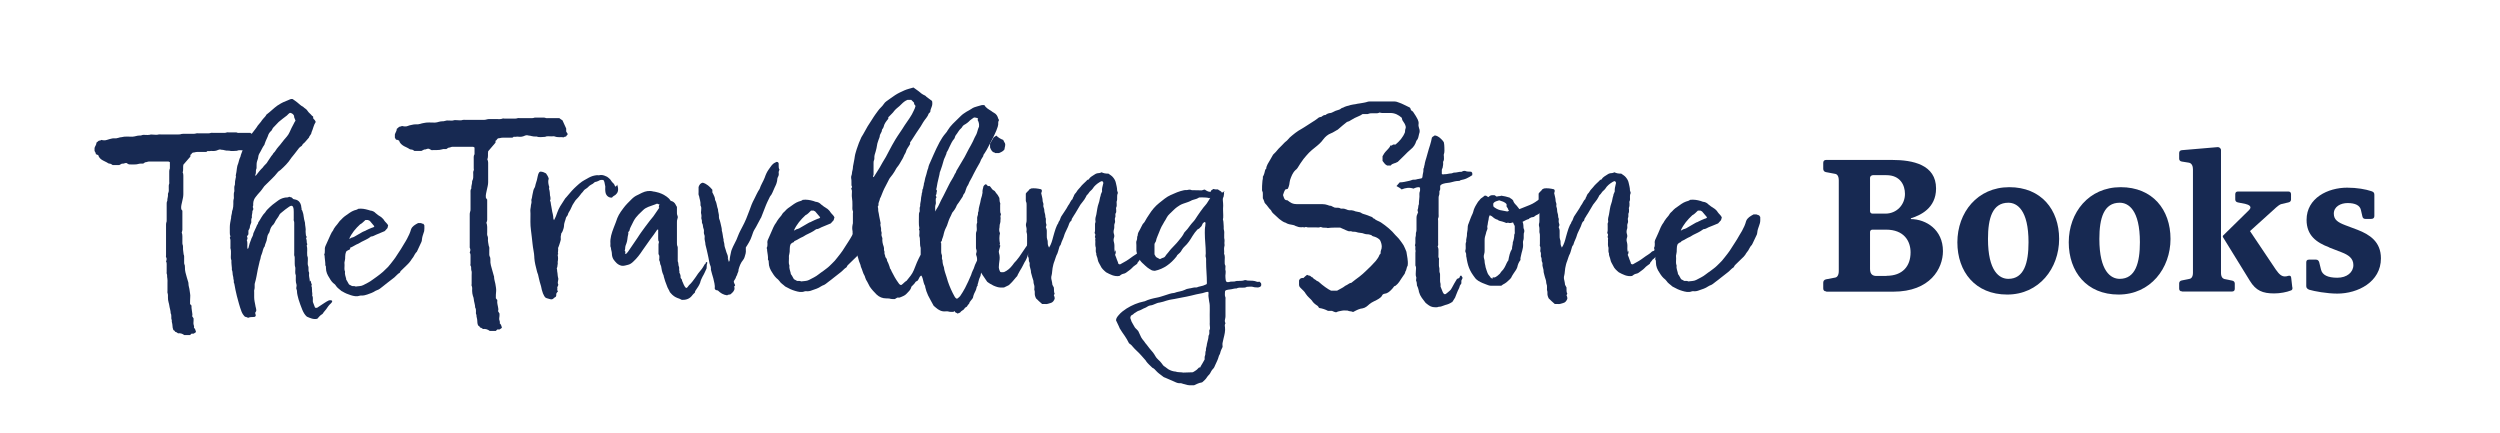
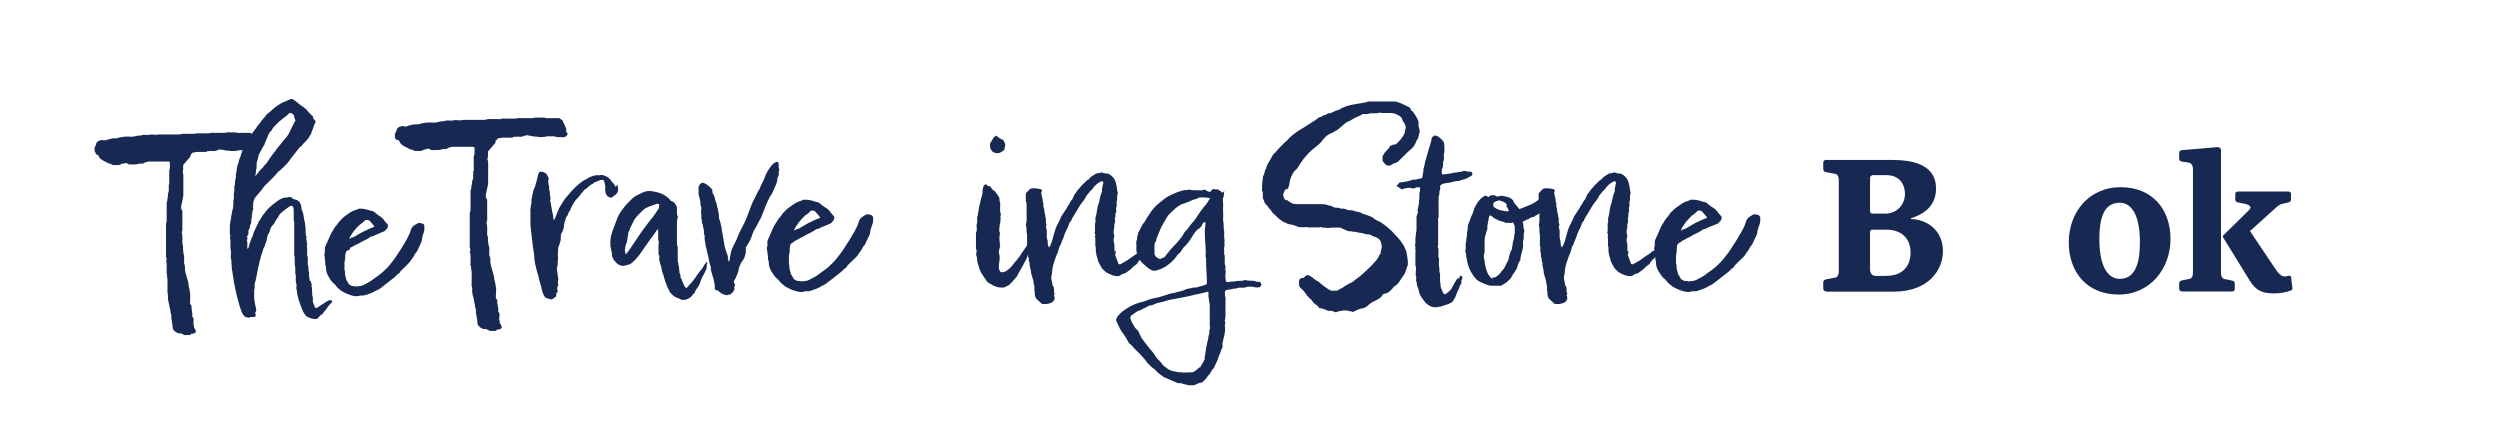
<svg xmlns="http://www.w3.org/2000/svg" id="uuid-3601ff26-4c75-4fb7-bba0-fe253130277e" viewBox="0 0 156 27">
  <path d="m5.97,9.55s-.04-.09-.07-.13v-.19c.03-.11.12-.2.12-.33.04-.03.09-.07.13-.11.06-.03.13-.01.17-.06.12.03.23.04.35,0,.1-.04.22-.06.33-.09.04-.01.09-.01.13-.01.09.01.17,0,.26-.03.06-.03.13-.03.19-.04.22-.06.45-.03.68-.03.09,0,.16-.03.23-.04.06-.01.1-.03.16-.03.07,0,.15,0,.22-.03.07-.03.15-.01.22-.01.09,0,.17.01.26-.01.06-.03.13-.01.2-.01.12,0,.23.03.35-.01.04-.01.1,0,.15,0h1.05c.07,0,.15,0,.22-.03.04-.01.1-.01.15-.01h.44c.12,0,.23.01.35-.03.03-.01.07,0,.12,0h.48c.1,0,.2.01.31-.03.03-.01.07,0,.12,0h.61c.09,0,.17.01.26-.03.03-.01.07,0,.1,0h.35c.07,0,.15-.01.22.03.04.01.1,0,.15,0h.64c.06.04.12.09.19.13.07.16.15.31.22.49v.17c.01.07.09.1.09.16,0,.07-.07.07-.09.13-.04.03-.1.01-.15.06-.17-.03-.35.01-.52-.04-.06-.03-.13-.01-.2-.01-.13,0-.26-.03-.38.03-.16,0-.33.04-.49-.01h-.04c-.09,0-.17,0-.26-.03-.07-.03-.16-.01-.23-.04-.04-.01-.1,0-.16.03-.12.06-.25.07-.38.06-.09-.01-.17.03-.26,0-.03.03-.06.04-.09.06h-.35c-.13,0-.26-.01-.39.03-.03.01-.07.01-.09.01-.09.03-.09.13-.16.14v.11l-.44.51c-.03.16.01.31-.04.49.03.04.04.11.04.19v1.16c0,.16-.04.3-.07.44-.03.16-.09.31-.06.49.01.03.04.06.07.1v1.2c0,.06-.03.1-.04.16.03.07.04.16.04.24v.3c0,.09-.01.17.03.26.01.04.01.1.01.14-.01.14.03.29.04.43.04.07.03.16.03.24v.26s0,.07.01.1c.04.07.04.14.04.21-.01.21.06.41.12.63.03.1.06.2.09.3.01.03.01.06.01.09,0,.14.06.27.07.4.01.14.06.29.04.43-.01.14-.01.29-.01.43.03.04.06.07.09.1v.04c-.01.13.03.26.04.39.01.11.03.11,0,.23.03.04.06.09.09.14,0,.09,0,.19-.01.29-.01.1.07.19.03.29.09.07.1.17.13.26-.03.06-.1.07-.15.11h-.13s-.06.06-.09.09h-.36c-.12-.09-.25-.13-.39-.11-.06-.03-.1-.09-.17-.09-.03-.04-.06-.1-.12-.11-.04-.1-.06-.2-.06-.3,0-.11-.06-.21-.04-.33-.04-.07-.03-.14-.03-.21s0-.14-.04-.21c0-.17-.07-.34-.09-.51,0-.06-.03-.11-.04-.17-.03-.1-.04-.2-.04-.3s.01-.2-.03-.3c-.01-.03,0-.07,0-.11v-.51c0-.1.01-.2-.01-.29-.03-.1.01-.2-.04-.29-.01-.03,0-.07,0-.11v-.47c0-.06,0-.11-.04-.17.03-.09.06-.17.01-.26-.03-.04-.01-.09-.01-.13v-1.89s0-.09.01-.13c.03-.06.03-.11.03-.17v-.94c0-.09-.01-.19.04-.27-.01-.14.06-.27.04-.41,0-.01,0-.04.01-.06.06-.11.04-.23.04-.34,0-.09-.01-.17.03-.26.01-.03,0-.07,0-.11v-.51c0-.11-.01-.23.04-.33v-.39s-.06-.04-.09-.04h-1.22c-.07,0-.13.04-.19.04-.07,0-.1.06-.17.09h-.16s-.06,0-.09.01c-.2.07-.42.03-.63.04-.06-.03-.12-.06-.16-.09-.1-.01-.19.07-.28.04-.06.03-.12.06-.17.09h-.41c-.06-.04-.12-.09-.2-.09-.03,0-.06-.01-.09-.03-.1-.07-.22-.11-.32-.17-.13-.07-.25-.17-.29-.33l-.15-.06Z" style="fill:#172952;" />
  <path d="m19.39,17.51c0,.09.04.17.07.27,0,.01-.01.03-.03.04-.01.04.03.07.03.11,0,.06.01.11.01.17-.01.11.04.23.01.34.06.1.04.21.04.33,0,.03,0,.06.01.09l.13.34s.07.01.12.01c.15-.11.32-.2.47-.31.09-.07.19-.11.28-.16.07,0,.15-.03.2.04,0,.07-.04.11-.09.16-.12.1-.2.23-.29.36-.06.09-.15.16-.2.26-.01.01-.03.03-.04.04-.13.07-.22.19-.31.29-.23.06-.44-.04-.65-.13-.13-.11-.22-.27-.29-.44-.09-.21-.16-.43-.23-.64-.04-.17-.1-.34-.1-.53,0-.07-.06-.13-.04-.2.01-.07.03-.14.01-.2-.06-.17-.04-.34-.04-.51v-.06c-.06-.13-.03-.27-.03-.41v-.06c-.06-.17-.03-.34-.04-.51,0-.09.01-.17-.03-.26-.01-.04,0-.1,0-.16v-1.76c0-.09.01-.17-.03-.26-.01-.03,0-.07,0-.11v-.43c0-.11,0-.23-.06-.34-.01-.01-.04-.03-.06-.04-.07,0-.13.03-.17.06-.16.11-.32.23-.47.36-.06.04-.12.1-.15.17-.06.13-.16.23-.23.36-.03.07-.07.14-.12.21-.12.1-.19.23-.23.39-.01.07-.04.14-.09.2-.06.09-.07.19-.09.29-.01.09-.03.17-.07.26-.03.06-.04.11-.06.17,0,.01,0,.04-.01.06-.12.14-.12.33-.19.49-.04.07-.06.16-.07.24-.01.09-.06.17-.07.26-.03.14-.07.29-.1.43-.06.3-.1.6-.19.89-.01.03-.01.06-.01.09,0,.11.01.23-.03.34-.01.03,0,.07,0,.1v.34c0,.17.04.33.07.49.01.11.07.23.06.36-.01.03-.04.07-.06.1-.01.04,0,.07.01.1.03.07.03.13-.04.17-.13.03-.28-.01-.41.06-.07-.01-.13-.07-.2-.06-.1-.1-.17-.2-.22-.33-.12-.31-.2-.64-.29-.97-.06-.26-.12-.51-.16-.77-.06-.07-.01-.17-.04-.24s-.01-.16-.04-.23c-.04-.13-.01-.26-.07-.39-.01-.03,0-.07,0-.1-.01-.16-.04-.31-.03-.49-.06-.13-.03-.27-.03-.41,0-.11.01-.23-.03-.34-.01-.03,0-.07,0-.1v-.39c0-.06-.01-.11-.04-.17.01-.03.03-.06.04-.1-.04-.07-.04-.16-.04-.24v-.34c0-.17.04-.34.07-.51,0-.01.01-.03.01-.04-.01-.14.06-.27.06-.41,0-.04.03-.09.04-.13.03-.11.04-.23.04-.34s-.01-.23.03-.34c.01-.04,0-.1,0-.14,0-.1-.01-.2.03-.3.01-.04,0-.1,0-.14,0-.09-.01-.17.03-.26.01-.01.01-.04.01-.07,0-.11.01-.23.04-.34.01-.06.04-.11.01-.19.03-.14.06-.29.07-.43.01-.11.04-.23.09-.34.04-.13.06-.27.13-.39.03-.17.12-.33.17-.5.01-.06.03-.11.07-.16.01-.01.03-.03.03-.04.03-.16.13-.27.2-.4.07-.13.16-.24.25-.36.12-.17.26-.31.36-.49.06-.09.15-.16.2-.24.04-.07.1-.14.16-.21.06-.07.13-.13.17-.21,0-.01.01-.03.03-.04.23-.17.44-.39.68-.56.01-.01.04-.03.07-.04.09-.06.17-.11.28-.16s.2-.09.31-.13c.09-.04.17-.09.28-.07.1.06.19.14.29.21.12.09.22.21.36.27.09.1.22.14.29.27.06.1.17.17.25.27.01.03.06.04.09.07,0,.04,0,.09.01.13.06.06.12.11.15.21-.13.19-.16.43-.26.64,0,.11-.1.19-.15.29,0,.01,0,.03-.01.04-.09.1-.17.2-.26.3-.06.06-.13.1-.16.17-.01.03-.03.06-.06.07-.13.07-.2.2-.29.31-.09.11-.17.23-.26.33-.04.04-.07.09-.1.13-.17.27-.41.5-.64.71-.06.06-.15.09-.19.16-.22.29-.49.51-.74.77-.03.03-.06.06-.09.09-.1.14-.2.29-.32.41-.07.09-.15.16-.2.24-.1.11-.16.26-.17.41,0,.07.01.16-.03.23.03.07.06.14.01.21-.01.01-.03.04-.03.06.01.13-.06.26-.03.39-.06.1-.04.21-.04.31-.03.1-.09.19-.09.3,0,.07-.06.13-.09.21v.23s-.06.09-.09.13c.03.07.06.16-.01.23.07.19.01.37.04.54.04.01.04-.03.06-.04.01-.01.01-.03.01-.04.04-.17.09-.34.16-.5.01-.04.03-.1.06-.14.03-.07.07-.13.07-.2,0-.04.03-.09.04-.11.03-.07.06-.13.09-.2.03-.07.07-.13.09-.2.01-.07.1-.11.09-.2.15-.21.25-.46.44-.64.07-.13.19-.23.29-.33.1-.1.22-.19.33-.27.04-.03.09-.06.12-.09.16-.13.32-.2.49-.23.04-.01.09-.01.13-.01s.09-.01.13-.04c.06,0,.1.04.16.04.04.04.07.07.1.1.06.01.12.03.17.04.19.06.28.2.32.37.01.06.01.13.03.19,0,.01-.01.03-.01.04.03.04.06.09.07.14.04.1.06.21.07.31.01.11.04.23.07.34,0,.01.01.03.01.04,0,.19.07.37.04.56,0,.04.01.09.01.13,0,.07.01.14.06.2-.01.03-.03.06-.04.1.03.06.04.11.04.19,0,.06,0,.11.04.16-.01.03-.03.06-.04.09.06.2.01.4.03.6,0,.01,0,.04.01.06.04.09.03.17.03.26,0,.13-.03.26.03.39.01.03.01.06.01.09,0,.1-.01.2.04.3v.04c-.03.16.03.3.04.44v.06Zm-1.03-10.26c-.04-.11-.13-.19-.26-.21-.09.04-.13.11-.2.17-.17.13-.35.26-.51.4-.07.07-.15.16-.22.23s-.15.14-.19.24c-.01.03-.03.06-.04.07-.12.1-.19.21-.23.36-.01.03-.03.06-.04.09-.06.13-.12.26-.16.39,0,.01,0,.03-.01.04-.13.17-.2.37-.31.54-.03.04-.04.09-.06.14-.01.11-.04.24-.09.36-.03.1-.03.2-.03.3,0,.07.01.14-.03.21-.01.03-.01.06-.01.09,0,.09,0,.17-.04.24,0,.01.01.04.01.07.01-.01.03-.03.04-.04.13-.17.26-.34.42-.49.06-.1.15-.17.23-.26.03-.03.04-.06.06-.09.12-.16.2-.33.33-.47.03-.09.12-.13.16-.21.06-.1.13-.19.2-.27.06-.07.13-.14.19-.23.1-.14.22-.27.33-.4.07-.09.13-.17.17-.27.07-.17.16-.34.25-.51.03-.07.07-.14.12-.21-.03-.07-.06-.14-.09-.23v-.04Z" style="fill:#172952;" />
  <path d="m21.82,15.57c-.07.03-.15.06-.22.13-.04.1-.06.2-.06.3s0,.2-.03.3c-.03.07-.01.16-.01.24,0,.14-.03.29.03.41-.03.16.04.3.07.44,0,.03,0,.06.01.07.07.09.1.19.17.29.06.03.13.07.19.1.09.01.16-.01.23.03.16-.03.32-.01.47-.09.19-.1.39-.19.57-.33.09-.07.19-.13.28-.2.13-.1.26-.19.38-.3.1-.1.2-.2.31-.3.12-.13.22-.27.33-.41.09-.11.17-.23.25-.36.15-.23.31-.46.44-.7.06-.1.12-.19.17-.29.1-.19.19-.37.25-.59.07-.19.25-.29.44-.39h.16c.06,0,.1.06.16.04.03.04.06.07.07.1h0c0,.13.01.24-.01.36-.03.11-.07.21-.1.31-.01.07-.04.13-.04.2,0,.06-.01.11-.03.16-.09.19-.17.37-.26.56-.01.01-.01.04-.03.06-.1.09-.15.21-.22.33-.06.09-.13.16-.17.24-.06.09-.13.16-.2.23-.12.11-.23.23-.35.34-.04.04-.09.07-.1.13,0,.01-.01.03-.03.04-.13.07-.22.2-.33.29-.15.11-.29.23-.44.34-.1.07-.19.16-.29.23-.12.09-.22.19-.36.23-.03.01-.06.03-.09.04-.16.11-.35.17-.52.23-.12.04-.23.07-.36.06-.03,0-.06,0-.09.01-.19.07-.38.03-.57-.03-.19-.06-.36-.13-.52-.23-.01-.01-.04-.01-.06-.03-.12-.11-.26-.19-.35-.33-.01-.03-.04-.06-.07-.09-.15-.1-.25-.24-.33-.39-.13-.19-.22-.39-.22-.62,0-.04,0-.09-.01-.13-.01-.01-.03-.03-.03-.04.01-.17-.03-.34-.04-.51,0-.06,0-.11-.03-.17.04-.07.04-.16.04-.24-.01-.1,0-.2.04-.29l.31-.69c.04-.1.1-.2.17-.29.01-.03.03-.06.04-.09.07-.1.13-.2.22-.29.06-.06.09-.14.15-.2.07-.06.13-.13.19-.19s.13-.11.2-.16c.16-.11.32-.24.51-.31.09-.03.19-.04.25-.1.22-.03.42.01.63.07.04.01.09.03.13.04.13.01.25.07.33.16.1.09.2.16.32.23.01.01.03.01.04.03.06.06.13.11.17.19.07.11.19.19.25.31-.01.06-.03.11-.04.17-.07.07-.13.14-.17.19-.2.09-.38.16-.55.23-.1.04-.19.11-.31.11-.01,0-.03.01-.04.03-.17.13-.38.21-.57.31-.06.03-.12.07-.17.1-.19.07-.35.2-.54.27l.03.04Zm1.15-1.84h-.17c-.12.1-.2.21-.33.27-.28.26-.52.54-.68.9.07,0,.1-.06.15-.07.06-.01.12-.03.17-.06.17-.1.35-.2.52-.3.03-.01.06-.03.09-.04.04-.01.09-.03.13-.06.12-.06.23-.11.36-.16.06-.01.12-.03.15-.09-.09-.1-.17-.2-.26-.31-.03-.04-.07-.06-.12-.07h0Z" style="fill:#172952;" />
  <path d="m24.72,8.73s-.05-.09-.08-.14v-.2c.03-.12.12-.21.12-.35.05-.03.09-.08.14-.12.06-.03.14-.02.18-.06.12.03.25.05.37,0,.11-.05.23-.06.35-.09.05-.01.09-.01.14-.01.09.01.18,0,.28-.03.06-.03.14-.03.2-.05.23-.06.48-.03.72-.03.09,0,.17-.03.25-.05.06-.01.11-.03.17-.03.08,0,.15,0,.23-.03.08-.03.15-.02.23-.02.09,0,.18.02.28-.01.06-.03.14-.01.22-.01.12,0,.25.03.37-.02.05-.01.11,0,.15,0h1.11c.08,0,.15,0,.23-.03.05-.02.11-.02.15-.02h.46c.12,0,.25.02.37-.03.03-.02.08,0,.12,0h.51c.11,0,.22.01.32-.03.03-.01.08,0,.12,0h.65c.09,0,.18.01.28-.03.03-.01.08,0,.11,0h.37c.08,0,.15-.01.23.03.05.01.11,0,.15,0h.68c.06.05.12.09.2.14.08.17.15.33.23.51v.18c.02.07.09.11.09.17,0,.07-.08.07-.09.14-.05.03-.11.01-.15.06-.18-.03-.37.02-.55-.05-.06-.03-.14-.01-.22-.01-.14,0-.28-.03-.4.03-.17,0-.35.05-.52-.02h-.05c-.09,0-.18,0-.28-.03-.08-.03-.17-.02-.25-.05-.05-.01-.11,0-.17.03-.12.06-.26.08-.4.06-.09-.02-.18.03-.28,0-.03.03-.06.05-.09.06h-.37c-.14,0-.28-.01-.42.03-.03.01-.08.01-.09.01-.09.03-.09.14-.17.15v.12l-.46.54c-.03.17.02.33-.05.51.03.05.05.12.05.2v1.22c0,.17-.05.32-.08.47-.03.17-.09.33-.06.51.02.03.05.06.08.11v1.27c0,.06-.03.11-.05.17.03.07.05.17.05.26v.32c0,.09-.02.18.03.27.02.05.02.11.02.15-.02.15.03.3.05.45.05.08.03.17.03.26v.27s0,.07.02.11c.05.08.05.15.05.23-.02.23.06.44.12.66.03.11.06.21.09.32.02.03.02.06.02.09,0,.15.06.29.08.42.02.15.06.3.05.45-.02.15-.02.3-.02.45.03.05.06.07.09.11v.05c-.02.14.03.27.05.41.02.12.03.12,0,.24.03.05.06.09.09.15,0,.09,0,.2-.02.3-.02.11.08.2.03.3.09.07.11.18.14.27-.03.06-.11.08-.15.12h-.14s-.06.06-.09.09h-.38c-.12-.09-.26-.14-.42-.12-.06-.03-.11-.09-.18-.09-.03-.05-.06-.11-.12-.12-.05-.11-.06-.21-.06-.32,0-.12-.06-.23-.05-.35-.05-.07-.03-.15-.03-.23s0-.15-.05-.23c0-.18-.08-.36-.09-.54,0-.06-.03-.12-.05-.18-.03-.11-.05-.21-.05-.32s.02-.21-.03-.32c-.02-.03,0-.07,0-.12v-.54c0-.11.02-.21-.02-.3-.03-.11.02-.21-.05-.3-.02-.03,0-.08,0-.12v-.5c0-.06,0-.12-.05-.18.03-.09.06-.18.02-.27-.03-.05-.02-.09-.02-.14v-1.99s0-.09.02-.14c.03-.06.03-.12.03-.18v-1c0-.09-.02-.2.05-.29-.02-.15.06-.29.05-.44,0-.01,0-.05.02-.06.06-.12.05-.24.05-.36,0-.09-.02-.18.03-.27.02-.03,0-.08,0-.12v-.54c0-.12-.02-.24.05-.35v-.41s-.06-.05-.09-.05h-1.29c-.08,0-.14.05-.2.05-.08,0-.11.06-.18.09h-.17s-.06,0-.09.02c-.22.07-.45.03-.66.05-.06-.03-.12-.06-.17-.09-.11-.02-.2.07-.29.05-.06.03-.12.06-.18.09h-.43c-.06-.05-.12-.09-.22-.09-.03,0-.06-.02-.09-.03-.11-.08-.23-.12-.34-.18-.14-.08-.26-.18-.31-.35l-.15-.06Z" style="fill:#172952;" />
  <path d="m38.51,11.52c.03.09.06.18.06.29s-.03.2-.09.27c-.05.07-.11.11-.17.14-.05.03-.09.06-.12.11-.2.02-.35-.11-.4-.29-.03-.14-.03-.27-.02-.41,0-.03-.02-.06-.02-.09-.02-.11-.03-.21-.09-.3-.11-.03-.22-.02-.32.05-.06.03-.14.06-.22.07-.08.08-.17.14-.26.18-.06.03-.11.08-.15.12s-.09.09-.15.12c-.09.05-.15.12-.2.2-.03.05-.09.08-.12.14-.03.05-.08.09-.11.14-.09.12-.22.21-.29.35-.05.09-.12.17-.15.26-.06.15-.14.29-.22.42-.02.03-.02.06-.03.09s-.03.08-.06.11c-.06.06-.08.14-.09.2-.02.05-.03.11-.05.15-.03.09-.05.18-.05.29,0,.05-.02.09-.03.14-.03.09-.06.2-.12.27-.03.03-.02.07-.03.11-.02.08-.03.15-.02.23.02.06-.02.14-.03.2-.03.12-.08.24-.12.36,0,.01-.02.01-.02.03.02.08,0,.17,0,.24,0,.03-.02.08,0,.11.02.01.02.03,0,.05-.02.01-.02.03-.02.05.03.14.03.27,0,.41v.05c.02.07-.02.15-.02.23,0,.03,0,.06-.02.09,0,.02-.02.03-.02.05.03.06.02.14.03.2.03.12.02.24.05.36.03.07.02.15,0,.23s-.02.15.02.23c-.02.09-.11.17-.05.26,0,.03-.03.05-.03.06.02.03.05.06.05.09s-.03.05-.05.06c-.03.05-.06.09-.05.15v.05s-.02.05-.03.08c-.05.03-.11.06-.15.11-.06.06-.15.06-.23.03-.08-.03-.15-.03-.25-.08-.08-.06-.12-.17-.17-.27-.06-.15-.09-.3-.12-.45-.02-.09-.06-.18-.08-.27-.03-.15-.08-.3-.11-.47-.02-.06-.05-.11-.06-.17-.03-.15-.08-.3-.11-.45-.03-.14-.05-.27-.06-.41v-.05c0-.14-.03-.27-.05-.41-.02-.14-.05-.27-.06-.41-.02-.15-.03-.3-.05-.45-.02-.14-.03-.27-.05-.41-.05-.35-.03-.69-.03-1.04,0-.09-.02-.2,0-.29.02-.08.02-.15.03-.23.02-.09.05-.18.03-.27-.02-.06.02-.12.03-.18.02-.11.03-.21.06-.32.02-.09.03-.18.08-.27.05-.07.08-.17.09-.26.02-.09.06-.17.08-.26.02-.08.03-.15.05-.23.02-.08.03-.15.08-.23.03-.05.06-.07.12-.07.11.01.22.05.32.11.06.09.14.2.17.33-.05.14-.03.27,0,.41.02.06.05.12.02.18v.05c.05.14.05.27.06.41.02.06.03.12.03.18,0,.05,0,.09-.03.14.03.05.05.11.05.17s.02.12.03.18c.03.11.03.23.06.35.02.09.05.18.06.29,0,.07,0,.15.05.23.08-.15.15-.3.2-.47.05-.14.11-.27.18-.39l.32-.5c.05-.06.11-.11.15-.17.17-.21.35-.41.55-.59.11-.11.23-.2.35-.29.09-.06.2-.12.31-.18.15-.09.31-.17.49-.2.08-.01.15-.03.23-.01.05,0,.11-.02.15-.02.14,0,.26.05.38.11.08.05.14.11.2.17.05.05.06.11.11.15.02.02.03.05.05.06.08.06.12.15.15.24l.08-.05Z" style="fill:#172952;" />
  <path d="m44.02,16.43s.03-.06.06-.08c.03,0,.05.02.06.05-.06.11-.03.23-.05.35-.08.17-.15.35-.25.51-.06.12-.12.24-.15.38-.03.09-.08.17-.12.24-.06.09-.12.18-.18.27-.02.03-.02.06-.03.11-.05.05-.11.09-.15.15-.14.2-.34.3-.58.3h-.09c-.09-.05-.18-.09-.28-.12-.15-.06-.28-.15-.38-.27-.03-.03-.06-.06-.08-.09-.05-.14-.14-.24-.18-.38-.08-.2-.15-.39-.2-.59,0-.03,0-.06-.02-.09-.09-.18-.12-.38-.15-.57-.02-.06-.06-.11-.06-.17s-.02-.12-.05-.18c-.02-.03,0-.08,0-.12,0-.08.02-.17-.03-.24-.02-.01-.02-.05-.02-.06v-.59s.02-.09.03-.15c-.05-.06-.05-.14-.05-.23v-.53s-.05-.01-.06,0c-.14.21-.28.41-.43.6-.17.23-.32.45-.48.68-.17.26-.35.5-.58.71-.09.09-.2.17-.32.2-.14.03-.28.09-.42.06-.25-.06-.38-.23-.51-.41-.06-.11-.09-.23-.09-.35s-.06-.24-.06-.36c-.05-.08-.03-.17-.03-.26-.03-.35.08-.66.2-.98.05-.12.09-.24.14-.36.12-.38.22-.54.46-.86.15-.21.34-.39.52-.57.11-.11.23-.2.37-.26.09-.05.18-.09.28-.14.23-.11.46-.15.71-.08.05.01.11.01.17.03.25.05.46.15.66.29.09.06.18.15.25.26.14.03.25.11.31.24.02.05.05.09.08.14v.36c0,.06,0,.12.03.18.03.06.03.14,0,.2-.03.08-.03.15-.03.23v1.27c0,.07,0,.15.03.21.02.03.02.07.02.12v.82c.06.11.02.24.08.36.03.07-.02.18.03.27-.03.05,0,.09.02.14.05.09.05.18.05.27.03.06.11.11.09.18.08.15.11.33.25.45.03,0,.06-.02.09-.05.03-.05.06-.09.09-.12.17-.15.29-.33.42-.51.09-.15.2-.29.31-.42.11-.12.18-.26.26-.39l.08-.05Zm-2.85-3.67c-.06.01-.11-.05-.18-.05-.17.08-.35.12-.54.2-.12.05-.23.11-.32.2-.09.09-.18.18-.28.27-.12.12-.23.26-.31.41-.03.06-.06.12-.09.18-.06.14-.15.26-.17.41,0,.03-.05.06-.08.11.03.09-.02.18-.03.27-.02.14-.03.29-.08.42-.05.11-.08.21-.08.33,0,.05-.02.09-.03.14.08.05.03.12.03.18.02.01.03.03.06.01.03-.03.08-.08.11-.12.2-.3.4-.59.6-.88.08-.11.14-.23.22-.33.18-.26.37-.5.55-.74.08-.09.15-.18.22-.27.12-.18.25-.36.37-.54-.08-.05.02-.11-.02-.18h.05Z" style="fill:#172952;" />
  <path d="m45.37,16.05c.05.09.09.18.11.29.02-.03.05-.06.05-.09,0-.18.06-.36.09-.54.02-.11.08-.21.12-.32.03-.06.06-.12.09-.18.09-.17.17-.33.23-.51.03-.09.08-.18.12-.27.05-.09.09-.18.14-.27.18-.33.32-.68.45-1.04.08-.24.17-.47.29-.69.11-.21.2-.44.34-.64.08-.26.23-.47.32-.71.06-.18.14-.36.25-.51.11-.15.2-.32.37-.41.05-.03.09-.05.12-.06.06,0,.09.02.11.05,0,.02.02.03.02.05v.14c0,.09,0,.17.05.24-.03.08-.06.14-.05.21.02.09,0,.18-.05.26-.05.09-.03.2-.06.29-.03.14-.09.26-.15.38-.09.18-.14.39-.28.54-.05.12-.12.23-.17.35-.05.12-.11.24-.15.36-.08.2-.15.39-.23.59,0,.02-.02.03-.03.05-.14.24-.25.5-.4.73-.03.05-.06.11-.08.17-.05.14-.09.27-.15.41-.06.14-.14.26-.21.38-.03.05-.06.09-.09.14v.14c.02.17-.03.32-.08.47-.02.06-.05.12-.09.17-.15.18-.23.39-.29.62.02.12-.08.21-.09.33-.06.06-.06.15-.11.23-.03.05-.06.09-.09.14,0,.05,0,.09.03.14.02.03.03.08.05.11,0,.05-.03.06-.06.09.06.15,0,.27-.11.38-.05.03-.08.08-.09.09-.09.06-.18.01-.23.08-.25-.03-.43-.15-.58-.3-.06-.03-.14,0-.18-.08,0,0-.02-.02-.02-.03.03-.23-.05-.44-.09-.65-.05-.18-.11-.36-.15-.54v-.09c0-.08-.02-.14-.05-.2-.03-.08-.05-.15-.06-.23-.02-.15-.06-.3-.09-.45-.05-.2-.08-.39-.14-.59,0-.17-.08-.32-.05-.48.02-.09-.05-.17-.05-.26s.02-.18-.02-.26c-.05-.11-.02-.23-.08-.33-.02-.01-.02-.05-.02-.08,0-.08,0-.14-.03-.2-.02-.05,0-.11,0-.15,0-.06,0-.12-.02-.18-.02-.06,0-.12,0-.18,0-.09.03-.2-.02-.29-.02-.02-.02-.05-.02-.06.02-.2-.06-.38-.09-.57-.05-.07-.03-.17-.03-.26v-.3c.05-.15.12-.24.26-.27.25.07.43.24.6.44v.17s.03.06.05.09c.06.12.12.24.12.38,0,.02.02.03.03.05.08.17.08.36.15.53,0,.17.08.32.06.48,0,.08.02.14.05.2.03.11.06.21.08.32.02.11.06.21.05.33.05.15.06.32.09.48,0,.01.02.03.02.05-.02.12.05.23.05.33,0,.12.05.23.08.33.03.11.06.21.11.32.02.05.03.09.03.14,0,.03,0,.06.02.09h-.05Z" style="fill:#172952;" />
  <path d="m49.57,15.09c-.08.03-.15.06-.23.14-.05.11-.06.21-.06.32s0,.21-.03.32c-.03.07-.02.17-.02.26,0,.15-.03.3.03.44-.03.17.05.32.08.47,0,.03,0,.06.02.08.08.09.11.2.18.3.06.03.14.08.2.11.09.01.17-.02.25.03.17-.03.34-.01.49-.09.2-.11.42-.2.6-.35.09-.08.2-.14.29-.21.14-.11.28-.2.4-.32.11-.11.22-.21.32-.32.12-.14.23-.29.35-.44.09-.12.18-.24.26-.38.15-.24.32-.48.46-.74.06-.11.12-.2.18-.3.11-.2.2-.39.26-.62.08-.2.26-.3.46-.41h.17c.06,0,.11.06.17.05.03.05.06.08.08.11h0c0,.14.02.26-.02.38-.03.12-.08.23-.11.33-.02.08-.05.14-.05.21,0,.06-.02.12-.03.17-.09.2-.18.39-.28.59-.02.01-.02.05-.03.06-.11.09-.15.23-.23.35-.06.09-.14.17-.18.26-.06.09-.14.17-.22.24-.12.12-.25.24-.37.36-.05.05-.09.08-.11.14,0,.01-.02.03-.03.05-.14.08-.23.21-.35.3-.15.12-.31.24-.46.36-.11.08-.2.17-.31.24-.12.09-.23.2-.38.24-.03.01-.06.03-.09.05-.17.12-.37.18-.55.24-.12.05-.25.08-.38.06-.03,0-.06,0-.09.01-.2.08-.4.03-.6-.03-.2-.06-.38-.14-.55-.24-.02-.02-.05-.02-.06-.03-.12-.12-.28-.2-.37-.35-.02-.03-.05-.06-.08-.09-.15-.11-.26-.26-.35-.41-.14-.2-.23-.41-.23-.65,0-.05,0-.09-.02-.14-.02-.01-.03-.03-.03-.05.02-.18-.03-.36-.05-.54,0-.06,0-.12-.03-.18.05-.08.05-.17.05-.26-.02-.11,0-.21.05-.3l.32-.73c.05-.11.11-.21.18-.3.02-.03.03-.06.05-.09.08-.11.14-.21.23-.3.06-.06.09-.15.15-.21.08-.06.14-.14.2-.2s.14-.12.22-.17c.17-.12.34-.26.54-.33.09-.03.2-.05.26-.11.23-.03.45.01.66.07.05.02.09.03.14.05.14.01.26.07.35.17.11.09.22.17.34.24.02.02.03.02.05.03.06.06.14.12.18.2.08.12.2.2.26.33-.02.06-.03.12-.05.18-.08.08-.14.15-.18.2-.22.09-.4.17-.58.24-.11.05-.2.12-.32.12-.02,0-.03.02-.05.03-.18.14-.4.23-.6.33-.06.03-.12.08-.18.11-.2.08-.37.21-.57.29l.03.05Zm1.22-1.95h-.18c-.12.11-.21.23-.35.29-.29.27-.55.57-.72.95.08,0,.11-.06.15-.07.06-.02.12-.03.18-.06.18-.11.37-.21.55-.32.03-.02.06-.03.09-.05.05-.01.09-.03.14-.06.12-.06.25-.12.38-.17.06-.01.12-.03.15-.09-.09-.11-.18-.21-.28-.33-.03-.05-.08-.06-.12-.08h0Z" style="fill:#172952;" />
-   <path d="m59.57,19.41s-.05.03-.08.05c-.12,0-.23.01-.34-.03-.05-.01-.11,0-.17,0-.23.02-.42-.09-.58-.23-.06-.05-.11-.09-.14-.12-.12-.23-.25-.44-.35-.65-.08-.17-.14-.35-.18-.53v-.05c-.09-.14-.11-.3-.15-.45-.02-.08-.05-.14-.08-.2-.06,0-.08.05-.11.08-.03.05-.06.11-.09.17-.02.05-.05.08-.09.09-.03.02-.06.03-.08.05-.06.12-.17.2-.26.3-.02.11-.08.21-.17.3s-.17.2-.29.26c-.09.05-.18.08-.28.12h-.14s-.09.06-.15.09c-.09,0-.18.01-.26-.01-.09-.03-.18-.03-.28-.03-.23,0-.43-.08-.6-.24-.15-.15-.31-.32-.43-.5-.06-.09-.09-.2-.15-.29-.06-.09-.11-.18-.14-.29,0-.03-.02-.06-.03-.09-.11-.17-.14-.38-.23-.56-.02-.17-.12-.3-.15-.47-.03-.15-.11-.3-.15-.45-.03-.08-.05-.15-.06-.23,0-.05-.02-.08-.03-.12-.05-.12-.06-.24-.08-.36-.03-.17-.05-.33-.05-.5v-.09c-.03-.15-.03-.24,0-.41.02-.05.02-.09.02-.14v-.59s.02-.07,0-.11c-.05-.12-.03-.24-.03-.36,0-.17,0-.33-.03-.5-.02-.12,0-.24,0-.36,0-.06,0-.12-.05-.18.02-.03.03-.06.05-.09.02-.06-.03-.09-.03-.14v-.18c0-.09,0-.18-.02-.26-.02-.11.05-.2.05-.29,0-.12.06-.24.06-.36s.05-.24.06-.36c.02-.12.05-.23.06-.35.02-.15.08-.3.12-.45.08-.26.18-.5.29-.74.03-.06.08-.12.11-.18.09-.17.18-.33.28-.5.09-.15.2-.3.29-.45.06-.09.11-.18.17-.26.12-.15.22-.33.37-.47.06-.06.12-.12.17-.2.05-.08.11-.14.17-.18.18-.12.35-.26.54-.38.18-.12.38-.21.58-.3.18-.08.37-.12.57-.18l.32.23c.12.11.25.21.4.27.03.01.06.05.09.08.12.09.25.18.35.26.03.14.02.26-.03.38-.03.09-.08.18-.08.3-.03.03-.06.08-.11.12-.02.09-.08.18-.14.26-.14.17-.25.35-.35.53-.18.27-.37.54-.54.82-.03.06-.08.11-.12.17v.11c-.09.17-.22.3-.26.48-.03.11-.11.18-.14.29-.03.09-.09.17-.14.26-.08.14-.15.27-.25.39-.08.09-.12.2-.18.29-.08.12-.15.24-.25.35-.08.09-.12.2-.17.29-.05.11-.11.2-.15.29-.12.21-.2.44-.29.66-.02.05-.06.09-.06.14-.02.12-.11.23-.08.36,0,.03-.03.06-.05.11.03.08.03.17.03.26.02.11.05.21.06.32.03.15.06.3.09.45-.05.14.05.27.03.41-.02.07.05.15.03.24-.02.08,0,.15.03.23.02.01.02.05.02.06-.02.18.02.35.08.51.02.06.03.14.02.2s.05.11.03.17c-.02.09.05.17.05.26,0,.03.03.06.05.09.02.03.05.06.05.09,0,.11.08.18.11.29.02.09.08.17.08.26.06.06.08.14.11.2.12.24.25.48.42.71.03.05.06.09.11.12.02.01.05.01.08.01.12-.08.2-.2.32-.26.17-.21.35-.41.45-.66.12-.33.26-.65.43-.97v-.42c-.06-.17-.03-.35-.05-.51,0-.08,0-.14-.03-.21-.02-.06,0-.12,0-.18,0-.09.02-.18-.03-.26.02-.03.03-.05.03-.06-.06-.27-.02-.54-.03-.8,0-.08,0-.15.03-.21.02-.03.02-.06.02-.09,0-.09-.02-.2.03-.29-.02-.15.05-.3.05-.45,0-.12.05-.23.05-.35.06-.09,0-.21.08-.3,0-.11.06-.2.05-.3.06-.15.06-.32.12-.47.06-.17.08-.35.15-.5.02-.15.09-.29.15-.42l.18-.41c.11-.27.25-.53.38-.79.11-.2.23-.39.38-.56.05-.05.09-.11.12-.17.09-.15.2-.29.32-.41l.51-.5c.11-.11.23-.18.35-.26.11-.06.22-.12.31-.18.11-.08.23-.12.35-.15.09-.03.18-.05.28-.08.06-.01.12-.01.18,0,.09.17.26.26.42.36.06.05.12.09.18.12.15.08.22.21.26.36.02.03.03.06.05.09-.02.05-.05.09-.05.15.02.18-.06.35-.12.51-.14.33-.31.65-.48.97-.08.15-.15.3-.25.44-.03.05-.08.09-.08.15,0,.03-.02.06-.03.07-.08.11-.14.23-.18.35-.02.03-.03.06-.05.09-.12.2-.23.41-.34.62-.08.15-.14.3-.23.44-.06.09-.08.2-.14.29-.06.08-.09.17-.12.26-.03.11-.06.2-.12.27-.05.05-.05.11-.08.17-.11.15-.2.32-.32.47-.02.02-.03.05-.05.08-.06.17-.17.32-.28.45-.03.06-.05.12-.08.18-.11.2-.18.41-.25.63-.03.08-.08.15-.11.23s-.06.15-.08.24c-.02.11-.05.21-.09.32-.02.03-.03.06-.03.09s0,.06-.03.09c-.02.02-.03.03-.05.06.02.03.03.06.03.09v.5c0,.06,0,.12.03.18.02.03.02.08.02.12,0,.08-.02.15.03.23,0,.15.03.3.09.44.02.23.11.42.17.63.03.09.05.18.08.27.11.32.25.64.42.94.03.05.06.09.11.12h.06c.06-.05.12-.09.17-.15.11-.17.22-.33.31-.51.06-.14.14-.27.2-.41s.12-.27.18-.41c.02-.05.03-.11.05-.15.03-.09.08-.17.11-.24.03-.08.05-.15.08-.23.09-.2.18-.38.28-.57.05-.11.08-.21.14-.3.06-.11.14-.2.2-.29.05-.03.09-.03.12,0,.03.03.06.06.09.09v.2c-.05.11-.11.21-.17.33.02.11-.03.21-.06.32-.02.09-.08.18-.09.27s-.03.18-.06.27c-.03.09-.08.18-.09.27,0,.06-.02.12-.05.17-.08.15-.09.32-.15.47,0,.01.02.05,0,.06-.08.08-.06.2-.11.29-.08.15-.15.3-.18.47,0,.01-.02.03-.03.05-.06.08-.12.15-.18.23,0,.11-.11.14-.14.23-.03.08-.14.08-.17.15-.03.06-.09.11-.15.14-.05.03-.09.06-.12.11-.05.05-.11.03-.15.08l-.17-.09Zm-5.09-8.5s-.02.09.02.14h.02c.12-.2.25-.39.37-.59.06-.11.12-.21.18-.32.15-.23.28-.47.4-.71.12-.24.26-.48.4-.72.18-.3.4-.59.58-.89.2-.3.43-.59.57-.92.05-.09.08-.18.11-.29-.05-.06-.11-.12-.09-.2-.06-.06-.12-.12-.18-.18h-.23c-.15.06-.26.15-.37.26-.09.09-.18.18-.29.26-.06.05-.12.11-.17.17-.09.14-.22.23-.32.35-.02.01-.03.03-.05.05v.09c-.12.15-.25.3-.29.5-.02.05-.03.09-.06.12-.05.05-.05.11-.06.17-.03.06-.06.12-.09.18-.02.03-.03.06-.03.09,0,.09-.05.17-.08.26-.03.11-.08.21-.09.32-.02.14-.05.27-.09.41-.05.14-.09.27-.08.42,0,.03,0,.08-.02.11-.03.06-.03.12-.03.18v.82l-.02-.05Zm6.55-3.52q-.11-.06-.25-.06c-.08.06-.17.11-.25.18-.11.12-.23.21-.38.29-.05.03-.08.07-.11.12-.02.03-.03.06-.06.08-.15.12-.22.3-.34.44-.05.06-.05.15-.09.21-.14.15-.22.35-.31.53-.05.11-.09.21-.15.3-.02.02-.03.05-.03.08,0,.06-.05.11-.06.17-.03.09-.09.17-.11.26-.06.24-.14.47-.22.7-.02.03-.03.06-.03.09-.02.17-.08.33-.11.5-.05.18-.06.36-.11.54.02.03.03.06.05.09-.02.05-.03.09-.03.14,0,.06-.03.11-.05.15.02.03.03.06.05.11-.06.06-.05.14-.05.21s.02.15,0,.21c-.06.15-.03.3-.03.47.06-.15.17-.27.23-.42.09-.2.18-.38.28-.56.11-.23.23-.45.34-.68.11-.24.28-.45.38-.7.06-.05.06-.12.09-.18.17-.29.34-.57.51-.86.09-.17.17-.33.26-.5.09-.15.18-.32.26-.48.06-.15.14-.3.22-.45.06-.14.08-.29.14-.42.02-.01.02-.05.02-.06.02-.15-.02-.29-.09-.41l.03-.06Z" style="fill:#172952;" />
  <path d="m64.26,15.18s.05.06.06.09c-.02.06-.05.12-.05.18,0,.03,0,.06-.02.08-.06.09-.08.2-.09.3-.05.2-.12.38-.23.54-.06.11-.11.23-.17.33-.09.14-.17.29-.25.44-.02.03-.02.06-.03.08-.15.15-.28.35-.45.5-.03.03-.06.06-.09.08-.09.05-.2.09-.29.14-.14.01-.28.01-.42-.03-.17-.05-.32-.12-.46-.21-.05-.03-.08-.06-.12-.08-.03-.01-.06-.05-.08-.08-.11-.18-.25-.35-.35-.53-.11-.2-.15-.41-.22-.62-.02-.08-.03-.15-.03-.23s-.02-.15-.05-.23c-.02-.05-.02-.09,0-.14.03-.08.03-.15,0-.23-.02-.03-.02-.08-.02-.12v-.82c0-.06,0-.12.03-.18.03-.06.02-.12.02-.18,0-.12-.03-.24.02-.36.02-.03,0-.08,0-.11.02-.11-.02-.21.03-.32.05-.09,0-.2.06-.29,0-.24.11-.47.14-.71.02-.12.08-.23.09-.35,0-.03.02-.06.02-.09-.02-.14.03-.27.06-.41.03-.05.08-.09.12-.12.08,0,.11.06.15.11h.11s.05.03.06.06c.06.09.12.18.23.23.06.03.08.11.12.15.09.09.15.2.2.3.02.11,0,.21.05.32.02.03,0,.08,0,.12v.32c0,.09,0,.18.05.24,0,.08-.05.12-.03.2.02.06,0,.12,0,.18,0,.08,0,.15-.03.23-.03.07-.02.15-.03.23-.03.12-.03.24.03.36-.05.21-.05.42,0,.66,0,.02-.06.08.02.12-.03.11-.06.2-.08.29-.02.06-.02.12,0,.18.05.17.05.33.02.5-.02.11-.02.21-.03.32-.02.09.03.26.09.35.08.03.15.01.23.01.21-.09.38-.24.52-.42.08-.11.15-.21.25-.3.06-.08.12-.15.18-.23.14-.21.28-.42.42-.62.06-.09.14-.18.22-.27h.03s.03.01.05.03h-.06Zm-2.17-5.65c-.18-.03-.25-.17-.31-.33v-.24c.08-.12.15-.26.22-.38.06-.05.11-.07.17-.12.12.12.26.21.43.27.03.08.08.15.11.21.05.14-.03.26-.03.38-.08.12-.2.17-.34.23h-.25Z" style="fill:#172952;" />
  <path d="m69.61,15.63c.03.09.01.2-.03.27.05.11.08.2.11.29.03.09.08.17.09.26.06.06.12.06.18.01.11-.06.21-.12.32-.18.2-.12.37-.27.57-.39.09-.06.18-.12.25-.2.06-.03.12-.03.17-.08.06-.08.15-.11.25-.15.03-.01.08,0,.11,0,.05.03.06.08.08.14-.05.06-.11.12-.2.17-.06.15-.18.26-.31.38-.03.03-.08.05-.09.08-.05.09-.14.14-.15.23-.11.09-.23.15-.32.26-.11.12-.26.2-.38.3-.05.03-.11.06-.15.06-.11.02-.18.08-.26.14-.31.05-.57-.09-.83-.23-.14-.12-.28-.24-.35-.41-.06-.12-.15-.24-.17-.38-.01-.14-.11-.26-.09-.39-.05-.09-.03-.2-.03-.3v-.05c-.05-.14-.03-.27-.03-.41,0-.05-.02-.09,0-.14s-.02-.08-.03-.12c.01-.05.03-.09.03-.14s-.03-.08-.05-.11c.02-.06.03-.11.03-.17v-.27c0-.08-.01-.17.03-.24v-.05c-.03-.15.01-.29.05-.42.05-.24.06-.48.15-.71.06-.15.06-.32.12-.47,0-.09.06-.17.09-.26-.02-.15.02-.3.06-.45.03-.08.03-.15-.06-.2-.11.02-.18.09-.28.15-.08.06-.15.12-.22.2-.06.09-.12.18-.22.26-.08.06-.12.17-.2.24-.05.03-.06.09-.09.14-.06.11-.12.21-.2.3-.05.06-.09.12-.14.18-.11.18-.22.36-.32.54-.03.06-.08.11-.11.17-.03.08-.11.14-.12.23,0,.03-.02.08-.05.09-.11.09-.12.24-.18.36-.06.12-.12.24-.17.36-.06.12-.08.26-.14.38-.06.12-.11.26-.15.39-.08.06-.08.17-.11.24-.03.09-.05.2-.09.29-.09.15-.12.32-.18.47-.06.14-.09.29-.12.44-.03.15-.02.3-.06.45-.03.09-.03.21,0,.3.03.09.03.18.05.29.03.05.06.11.09.17.02.14-.01.27.05.39-.01.03-.03.06-.05.09.03.06.06.14.05.23-.05.12-.12.23-.26.26-.11.03-.22.08-.34.06h-.18c-.14-.11-.26-.24-.38-.35-.06-.12-.09-.23-.08-.35,0-.05,0-.09-.01-.14-.02-.02-.02-.03-.02-.05,0-.09.02-.18,0-.26-.02-.08-.05-.15-.05-.24,0-.05-.01-.09-.03-.14-.03-.09-.06-.18-.08-.27-.02-.09-.06-.17-.05-.26,0-.03-.02-.06-.02-.09-.02-.12-.08-.23-.06-.35.02-.08-.05-.14-.05-.21s0-.15-.03-.21c-.02-.02-.02-.05-.02-.08,0-.09.02-.18-.03-.27-.02-.03,0-.08,0-.12,0-.07.02-.15-.03-.23-.02-.03,0-.08,0-.12v-.5c0-.08,0-.15-.03-.23-.02-.05,0-.11,0-.15,0-.06,0-.12-.02-.18-.03-.09-.03-.18,0-.27.02-.06.02-.12.02-.18v-.91c0-.08,0-.15-.03-.21-.02-.03-.02-.08-.02-.11v-.41c.06-.11.18-.17.23-.27.05-.01.08-.03.09-.05.21-.03.42,0,.63.05.09.06.05.15.01.24.03.17.09.32.09.48,0,.08.06.15.05.24-.02.08,0,.15.03.23.02.03.02.06.02.09,0,.09.02.18.05.27s0,.18.05.27c.01.05,0,.11,0,.15s0,.11.01.15c.05.09.02.17-.01.24.03.08.06.15.06.23v.32c0,.08,0,.15.03.23.03.07.03.15.03.23,0,.09.03.18.08.27.14-.21.2-.45.26-.68.05-.17.09-.33.15-.5.05-.11.08-.23.15-.32.03-.03.02-.09.05-.12.08-.09.09-.21.15-.32.14-.23.31-.44.43-.68.11-.12.14-.3.28-.41,0-.09.08-.15.09-.23.02-.03.03-.06.05-.09.05-.05.09-.09.12-.15.06-.11.15-.18.22-.27.11-.15.25-.26.37-.38.03-.03.06-.08.11-.09.02,0,.05-.01.06-.03.08-.15.23-.2.35-.29.08-.06.18-.09.29-.09.05,0,.09-.03.15-.05.12.06.26.09.42.08.11.08.22.14.29.23.09.11.15.21.18.35.03.15.08.3.08.47,0,.03.01.06.03.09.02.05.02.09,0,.12-.03.06-.03.14-.03.21,0,.09.01.18-.03.27-.01.03,0,.08,0,.11,0,.09.02.18-.03.27-.02.03,0,.08,0,.12,0,.08.02.17-.03.24-.02.01-.02.05-.02.08,0,.06.02.14-.02.2-.03.08,0,.14,0,.2.02.09-.05.17-.05.26s.01.18-.02.26c-.03.11-.03.2,0,.29.03.08.03.17,0,.24-.03.09-.03.18,0,.27.02.08.03.14.03.21,0,.14-.01.27.03.41l.03-.12Z" style="fill:#172952;" />
  <path d="m76.36,11.91c.03.15.03.18,0,.32.01.03-.06.14-.05.15-.02.05.01.24.01.29.02.27-.01.21,0,.48,0,.11.03.44-.01.54.05.15.03.3.05.45v.15c.05.2.03.2.03.36v.21s.02.06.02.11c.01.11-.02.18,0,.27.01.06,0,.12-.02.18-.02.11,0,.21,0,.32,0,.03-.02.08,0,.11.06.14.03.29.03.44,0,.11-.01.21.05.3-.01.05,0,.2-.01.23.06.21-.02.3.01.53.02.08,0,.17.06.23.05.03.11.03.15.02.08-.03.15-.03.23-.03s.15,0,.22-.03c.03-.01.08-.01.12-.01.14-.01.28.01.42-.05.03-.01.08,0,.11.01.05.02.09.02.14.02.17,0,.34,0,.51.07.05.02.11,0,.17,0l.09.09c.02.07.02.14-.01.18-.05.08-.12.06-.17.09-.06-.01-.11-.01-.15-.01s-.09,0-.14-.02c-.14-.05-.28-.01-.42-.01-.09.06-.2.05-.29.05-.12,0-.25-.01-.35.05-.14-.01-.26.05-.4.06-.09,0-.18.03-.26.05-.05.03-.06.06-.06.09,0,.12-.03.24.03.36.01.03,0,.08,0,.12v1.04s0,.12-.02.17c-.03.14-.03.15.02.29-.05.06-.05.15-.03.23.03.24-.03.47-.09.71-.01.09-.05.18-.06.27-.02.07,0,.17,0,.26-.06.12-.12.24-.15.38-.01.08-.08.14-.09.21-.05.2-.15.38-.23.56-.03.08-.06.15-.12.21-.05.05-.08.09-.11.14-.05.11-.11.21-.2.29-.05.05-.08.11-.11.15-.06.09-.14.15-.22.23-.03.03-.06.05-.09.05-.17.02-.31.11-.46.17h-.14c-.18.02-.35-.03-.52-.08-.06-.01-.12-.05-.18-.05-.14.02-.26-.03-.38-.09-.2-.09-.4-.18-.6-.26-.06-.01-.12-.06-.18-.11-.12-.09-.25-.18-.35-.29-.08-.08-.14-.17-.25-.21-.14-.14-.29-.26-.4-.42,0-.02-.02-.03-.03-.05-.18-.2-.35-.41-.55-.59-.09-.08-.17-.17-.25-.26-.06-.09-.17-.17-.23-.21-.09-.18-.17-.32-.26-.45-.11-.15-.22-.32-.32-.48-.01-.03-.03-.08-.05-.12-.06-.12-.12-.24-.18-.38,0-.12.08-.23.17-.33.14-.17.31-.29.49-.41.34-.21.69-.36,1.08-.44.02,0,.03,0,.05-.01.25-.12.51-.18.77-.23.17-.03.32-.09.49-.14.2-.06.38-.14.58-.15.22-.09.46-.09.68-.2.08-.05.17-.06.26-.08.14-.01.28-.08.42-.06.08,0,.14-.05.22-.06.17-.03.28-.07.43-.14.03-.03.03-.05.03-.08,0-.5-.05-.85-.05-1.34,0-.06.01-.23-.02-.27-.03-.06,0-.18,0-.24,0-.47-.06-.82-.06-1.28,0-.12,0-.29.03-.44,0-.17.05-.18-.03-.24-.06.02-.14.09-.15.14-.09.21-.05.09-.2.27-.03.03-.08.03-.11.06-.11.12-.22.26-.31.41-.14.24-.29.47-.49.65-.06.06-.12.12-.17.21-.06.14-.18.23-.29.33-.02.03-.03.06-.05.09-.35.44-.78.77-1.35.89-.08-.01-.15-.01-.22-.05-.09-.05-.18-.11-.26-.17-.08-.06-.15-.14-.23-.21-.22-.18-.37-.44-.42-.72-.02-.06-.02-.12-.02-.18v-.27c0-.11-.03-.21.02-.3.05-.11,0-.21.06-.3,0-.15.08-.27.15-.39.06-.11.11-.23.17-.33.05-.06.11-.11.14-.18.08-.15.17-.29.26-.42.17-.27.37-.51.62-.71.23-.18.45-.38.72-.5.26-.12.54-.24.83-.3.05-.01.09-.01.14-.01s.09,0,.14-.02c.06-.01.12-.01.18.02.03.01.08.01.11.01.17,0,.34,0,.51.01.08,0,.14-.05.22-.05.11.08.22.14.34.14.05-.01.05-.06.06-.09.05-.03.09-.06.14-.09.05.01.09.03.14.03h.14c.08.08.2.09.25.2l.17-.08Zm-1.45,10.97c.11-.2.15-.23.26-.45,0-.09-.01-.17.02-.23.05-.11,0-.23.06-.33-.02-.14.06-.26.06-.39,0-.03.02-.06.02-.09.03-.14.08-.27.08-.41,0-.01,0-.05.02-.06.05-.09.03-.18.03-.27,0-.03,0-.06.02-.07.05-.09.01-.2.01-.29,0-.06-.01-.12,0-.18-.01-.44,0-.53,0-.8,0-.51-.01-.21-.08-.8-.02-.09.03-.24-.02-.3-.14,0-.22.05-.35.08-.11.03-.29.05-.4.08-.2.06-.4.09-.6.14s-.37.06-.57.11c-.25.06-.43.06-.68.14-.14.05-.28.09-.43.12-.11.01-.2.05-.29.09s-.18.08-.29.09c-.12.01-.22.11-.32.15-.11.03-.26.14-.37.17-.12.03-.17.09-.28.15-.06.03-.08.08-.14.11-.12.06-.11.07-.14.2.05.11.03.12.08.23.05.11.12.2.17.3.08.17.23.2.29.38.02.05.12.27.14.3.12.2.14.17.26.36.05.07.09.09.26.33.06.07.17.2.22.26.14.18.15.29.32.44.08.06.14.14.2.21.09.11.11.18.23.24.06.03.14.12.2.15.15.09.31.14.48.15.08.05.37.03.45.06l.6-.02s.15-.08.18-.11c.05-.02.14-.12.2-.18l.11-.03Zm.55-10.51q-.09-.06-.63-.05c-.12.08-.25.12-.38.15-.05.01-.09.03-.14.06-.15.08-.32.12-.48.18-.14.05-.26.12-.38.21-.17.12-.29.27-.45.41-.2.18-.2.3-.35.51-.03.05-.14.26-.17.3-.12.24-.15.38-.26.62-.03.06-.08.21-.09.29-.03.08-.09.12-.09.2v.62c.05.09.08.18.17.21l.17.09c.08-.05.18-.08.26-.11.03-.02.06-.05.08-.08.05-.09.12-.15.18-.23.06-.07.11-.15.17-.21.15-.17.32-.32.46-.5.14-.17.28-.33.37-.53.14-.14.26-.29.37-.45.05-.06.09-.12.14-.17.12-.12.22-.27.31-.42.12-.18.25-.36.38-.53.06-.08.14-.15.2-.24.08-.11.14-.23.22-.35h-.05Z" style="fill:#172952;" />
  <path d="m80.21,11.82c-.08.11-.11.23-.15.35.03.09.06.2.11.27.06.06.11.05.17.06.08.06.15.12.25.17.11.05.22.07.34.07h1.61c.11,0,.2.02.29.05.08.03.15.06.22.05.09.05.17.09.25.12.12.01.25-.02.35.05.02.01.05.01.08.01.11-.01.2.01.29.05.06.03.12.05.18.05.09-.01.18,0,.28.03.06.03.12.05.2.06.11.02.22.03.31.11.01.01.05.01.08.03l.28.09c.08.03.15.07.23.09.08.01.09.12.17.11.11.12.28.15.42.24.34.23.65.48.91.8.03.03.06.06.09.09.09.08.15.17.22.26.06.09.14.18.2.29.06.12.11.24.17.39.03.26.12.54.08.86-.08.11-.06.27-.15.39-.01.09-.06.17-.12.24-.09.12-.17.26-.26.39-.06.09-.14.17-.23.24-.02.02-.05.02-.08.03-.06.08-.12.17-.2.24-.11.11-.23.21-.4.23-.05,0-.08.03-.12.05l-.09.14c-.09.09-.22.17-.34.23-.03.01-.06.03-.11.05-.11.05-.2.11-.29.18-.12.11-.25.23-.42.26-.2.02-.37.11-.54.2-.02.01-.03.01-.06.03-.11-.06-.23-.03-.34-.09-.12,0-.25-.02-.37.01-.11.03-.23.03-.32.09h-.08c-.06-.01-.12-.05-.2-.08h-.25c-.17-.09-.35-.15-.54-.18-.05-.01-.05-.08-.09-.11-.03-.03-.06-.06-.09-.07-.12-.08-.22-.17-.29-.29-.05-.06-.11-.11-.17-.17-.08-.08-.15-.15-.22-.26-.06-.12-.17-.21-.26-.3-.06-.06-.14-.12-.15-.23v-.29s.03-.06.05-.09c.06-.05.14-.08.22-.06.08-.08.15-.14.23-.2.05.01.09.05.14.05.09,0,.12.11.22.12.05.11.18.12.25.21.05.01.08.03.11.05.26.24.6.48.78.56h.37c.11-.05.2-.12.31-.17.11-.05.18-.14.29-.18.11-.05.18-.14.29-.14.18-.14.34-.27.51-.39.14-.11.28-.23.4-.35.22-.21.43-.41.62-.63.09-.12.18-.23.23-.38,0-.01.03-.03.06-.06.02-.06,0-.14.03-.21.08-.18.06-.36-.01-.54-.02-.03-.03-.06-.05-.11-.08-.09-.18-.15-.31-.2-.08-.03-.17-.03-.23-.11-.08-.01-.15-.06-.25-.05-.06,0-.12-.01-.18-.03-.08-.03-.17-.06-.26-.06s-.18-.03-.28-.06c-.06-.01-.12-.01-.18-.01s-.11-.05-.17-.03c-.09.02-.17-.03-.25-.06-.12-.05-.25-.11-.38-.17-.25.01-.51-.01-.77.03-.12-.05-.26.01-.38-.05-.05-.02-.09-.02-.12,0-.06.03-.14.01-.22.01h-.46c-.06,0-.12,0-.18-.03-.02,0-.05.02-.09.03-.05,0-.11-.03-.18-.01-.14.01-.26-.03-.38-.08-.05-.03-.09-.05-.15-.06-.17-.03-.34-.05-.48-.15h-.02c-.14-.05-.25-.14-.37-.23-.09-.07-.17-.17-.26-.24-.09-.08-.18-.15-.23-.26,0-.02-.02-.03-.03-.05-.14-.12-.22-.29-.35-.41-.03-.03-.06-.08-.06-.12-.02-.08-.06-.14-.09-.21v-.26c0-.06,0-.12-.03-.17-.02-.03-.02-.06-.02-.09,0-.17,0-.33.02-.5,0-.11.05-.21.03-.32.09-.14.11-.29.15-.44.01-.02.03-.03.06-.06,0-.11.05-.2.09-.29.11-.2.23-.38.34-.59.05-.05.11-.11.17-.17.06-.06.11-.14.17-.2.08-.08.15-.15.23-.23.08-.08.15-.17.25-.24.08-.06.14-.15.22-.23.23-.2.46-.39.74-.54.11-.06.22-.14.32-.2.14-.09.28-.18.42-.27.06-.03.12-.08.18-.12.08-.06.15-.14.26-.15.05,0,.09-.03.12-.06.05-.03.09-.06.14-.06.02,0,.05,0,.06-.01.09-.08.2-.11.31-.12.03,0,.06-.02.09-.03.14-.08.29-.14.45-.18.09-.03.14-.12.23-.12.15-.09.32-.12.49-.17.09-.03.2-.03.29-.05.09-.03.18-.03.28-.05.17-.03.34-.05.51-.11.06-.01.12-.01.18-.01h1.43c.12,0,.23.03.34.08.09.03.18.07.28.12.12.06.25.12.37.18.02.01.03.05.05.08.01.03.01.06.03.09.03.03.09.05.12.09.05.09.12.17.17.26.08.15.2.3.18.5-.02.09,0,.18.03.27.05.12.05.24,0,.36-.03.09-.03.2-.09.32-.01.01-.05.06-.08.11-.06.21-.17.39-.35.53-.14.11-.26.24-.38.36-.15.14-.29.29-.43.42-.08.03-.14.08-.22.09-.09.03-.17.06-.22.14h-.22c-.14-.06-.2-.18-.29-.29v-.29c.06-.12.14-.24.25-.35.08-.08.14-.15.2-.23.02-.03.02-.06.03-.09h.09s.06-.03.09-.06h.15c.25-.21.46-.44.59-.77.01-.06,0-.14.03-.21.05-.11,0-.21-.05-.32-.03-.05-.06-.09-.09-.14-.05-.06-.08-.14-.09-.23-.2-.18-.43-.3-.72-.3h-.51s-.09,0-.14-.03c-.06.02-.12.05-.2.05h-.32c-.06,0-.12,0-.18.03-.03.02-.08.02-.12.02h-.26c-.09.06-.17.11-.26.14-.15.06-.31.14-.45.23q-.12.09-.26.12c-.18.15-.37.29-.54.45-.03.03-.06.05-.09.06-.12.06-.23.15-.37.2-.09.03-.18.09-.26.15-.08.06-.15.14-.22.23-.14.2-.32.35-.51.5-.14.11-.26.21-.38.33s-.23.26-.34.39c-.14.18-.26.38-.38.57-.03.05-.08.09-.12.12-.18.17-.26.39-.34.62-.03.09-.03.2-.05.29-.02.09-.05.18-.09.26l-.06.02Z" style="fill:#172952;" />
  <path d="m88.54,18.17c-.03-.12-.06-.24-.12-.35-.02-.11,0-.2-.05-.29-.02-.03,0-.07,0-.12s.02-.09,0-.12c-.05-.12-.02-.26-.02-.39,0-.09.03-.2-.01-.29-.02-.01-.02-.05-.02-.07v-.77c0-.06.03-.11,0-.17-.01-.06,0-.12,0-.18,0-.05-.01-.08-.03-.12.02-.05.03-.09.03-.15v-.27s0-.09.02-.14c.01-.03.01-.08.01-.12,0-.06,0-.12.03-.18.01-.05.01-.09.01-.14v-.68c0-.06,0-.12.02-.18s.05-.12.08-.2c-.03-.06-.05-.14-.01-.21.03-.09.01-.2.06-.29-.01-.21.05-.41.03-.62,0-.06,0-.12.03-.18.03-.07,0-.15.01-.23-.08-.05-.15-.03-.23-.01-.06.01-.12.05-.18.07-.25-.09-.49-.05-.74.05-.09-.09-.2-.14-.32-.21.08-.09.14-.17.2-.23.2,0,.38-.05.57-.09.06-.01.12-.03.17-.05s.09-.03.14-.03c.12.02.23-.05.34-.05.05-.03.11-.01.14-.03.05-.03.06-.06.06-.09.02-.11.02-.21.05-.3s-.02-.2.05-.29c0-.09.05-.18.05-.27.02-.11.06-.21.09-.32.03-.11.06-.21.09-.32.05-.17.09-.33.15-.5.05-.15.08-.3.11-.45.03-.05.06-.06.09-.08.03-.01.06-.05.09-.06.22.03.35.17.49.32.03.03.06.08.08.12.02.11.03.21.03.32,0,.14.02.27-.03.41-.02.05,0,.09,0,.14,0,.11.02.21-.03.3-.02.01-.02.05-.02.08.02.12-.02.23-.03.33-.02.05-.05.09-.05.15v.23s.06.05.09.03c.03,0,.06-.01.08-.01.14.01.28-.05.42-.05.06,0,.12-.05.18-.05.15.01.29-.06.45-.05.02,0,.03,0,.05-.02.09-.05.18-.05.26-.01.11.03.22.01.31.03.09.06.06.14.06.21-.11.08-.23.14-.35.2-.12.06-.25.08-.37.11-.03.01-.06.03-.09.05h-.05c-.17,0-.32.05-.48.09-.06.01-.12.03-.18.03-.11.01-.22.03-.31.06-.06.02-.12.05-.17.12-.01.05,0,.11,0,.15s0,.11-.03.15-.02.09-.02.14c0,.06,0,.12-.03.18-.02.05-.02.09-.02.14v1c0,.09.02.18-.03.27-.02.05,0,.11,0,.15v1.4c0,.06.02.14-.03.2.01.06.05.12.05.2v.32c0,.08-.02.15.03.23.02.03,0,.07,0,.12v.32s0,.09.02.14c.01.03.01.06.01.09,0,.09-.01.18.03.26.01.03.01.07.01.11v.32c0,.07,0,.15.03.23.01.05,0,.11,0,.17.05.11.09.23.14.35.02.05.05.09.09.12.02.01.05.01.09,0,.08-.05.14-.12.22-.18.08-.06.14-.14.18-.23.09-.18.2-.36.31-.54.05-.01.09-.03.14-.06.03-.03.03-.11.08-.14h.05s.05.09.08.14c-.02.05-.05.11-.08.17v.17s-.03.06-.05.08c-.01.03-.05.06-.05.09-.02.11-.08.2-.12.29s-.08.18-.11.27c-.03.11-.08.21-.15.3-.03.05-.06.09-.09.14,0,0-.02.01-.03.01q-.18.12-.4.17s-.09.03-.14.05c-.08.03-.15.06-.23.06-.03,0-.06,0-.09.02-.11.03-.21.01-.32,0-.18-.03-.31-.15-.45-.26-.15-.21-.34-.39-.4-.66h-.02Z" style="fill:#172952;" />
  <path d="m95.39,13.67c-.14.03-.25.11-.38.17.03.09.05.15.05.23,0,.09,0,.18.05.27.01.05.01.11,0,.15-.03.06-.03.12-.03.2,0,.11.01.21-.03.32-.03.08-.01.17-.01.24.01.14-.02.26-.05.38-.03.11-.06.21-.08.32-.02.09-.05.18-.03.27-.11.14-.17.29-.2.45-.02.06-.05.12-.08.17-.11.17-.23.32-.31.5-.02.03-.05.06-.08.09-.12.12-.25.24-.42.32-.03.01-.06.05-.11.08h-.65c-.11,0-.2-.05-.29-.08-.08-.03-.15-.06-.23-.09-.18-.08-.37-.17-.49-.35-.06-.09-.14-.18-.2-.29-.12-.2-.2-.41-.25-.63-.02-.11-.05-.21-.06-.32-.02-.05-.02-.09-.02-.14,0-.06,0-.12-.03-.17-.03-.05-.03-.11-.02-.15.03-.07.02-.15.02-.23,0-.09-.02-.2.03-.29-.02-.17.06-.32.05-.48v-.05c.03-.14.05-.29.05-.44,0-.06.03-.12.05-.17.08-.21.15-.42.25-.62.05-.11.06-.23.11-.33.06-.15.15-.27.23-.41.02-.03.05-.06.08-.09.05-.06.09-.12.15-.15.06-.03.11-.09.18-.14h.09s.09.06.14.09c.06-.05.12-.11.22-.12h.17s.09.06.14.09c.09-.05.2-.01.28-.06.18.03.35.06.52.12.06.06.15.08.22.18.02.09.08.18.17.27.08.07.14.18.22.27.22-.09.43-.17.65-.26.23-.09.43-.24.63-.38.05-.03.09-.06.14-.09.03-.02.08-.03.11-.06.08-.07.18-.12.28-.18h.05s.06.03.08.08c.03.33-.09.62-.34.86-.12.12-.26.23-.4.33-.05.03-.11.06-.15.08-.08.03-.12.12-.22.12s-.15.06-.23.08l.02.03Zm-2.25,3.64h.14c.12-.06.22-.14.31-.23.05-.05.06-.11.11-.15.15-.14.23-.32.31-.5.03-.08.08-.14.11-.18.05-.26.09-.5.23-.72-.01-.14.06-.27.05-.41.06-.15.09-.32.09-.48.05-.07.03-.15.03-.23v-.3s-.03-.09-.06-.12,0-.09-.06-.11c-.09.03-.18.06-.28.02-.05-.02-.08.03-.14.01-.06-.03-.15-.06-.25-.09s-.2-.03-.28-.11c-.14-.03-.25-.12-.35-.21-.05-.03-.09-.06-.15-.06-.01.06-.05.11-.05.15,0,.12-.05.23-.06.35,0,.09-.05.17-.03.26.02.06,0,.12-.03.18-.03.06-.05.14-.06.2-.05.14-.08.27-.08.41v.63c0,.08,0,.15-.03.24-.03.09-.03.2,0,.29.02.06.03.11.03.17,0,.12.05.23.06.35.03.12.08.24.12.36s.15.2.2.3c.05.03.08.05.12.06v-.08Zm.98-4.21c-.01-.08-.06-.14-.11-.21v-.15c-.12-.15-.29-.18-.46-.24-.14.05-.29.06-.37.2,0,.06-.01.12.02.2.11.09.25.17.4.21.14.03.28.05.42.08.06.01.12,0,.14-.08h-.03Z" style="fill:#172952;" />
  <path d="m101.6,15.63c.03.09.02.2-.03.27.05.11.08.2.11.29.03.09.08.17.09.26.06.06.12.06.18.01.11-.06.22-.12.32-.18.2-.12.37-.27.57-.39.09-.06.18-.12.25-.2.06-.03.12-.03.17-.08.06-.08.15-.11.25-.15.03-.01.08,0,.11,0,.05.03.06.08.08.14-.05.06-.11.12-.2.17-.06.15-.18.26-.31.38-.03.03-.08.05-.09.08-.05.09-.14.14-.15.23-.11.09-.23.15-.32.26-.11.12-.26.2-.38.3-.05.03-.11.06-.15.06-.11.02-.18.08-.26.14-.31.05-.57-.09-.83-.23-.14-.12-.28-.24-.35-.41-.06-.12-.15-.24-.17-.38-.02-.14-.11-.26-.09-.39-.05-.09-.03-.2-.03-.3v-.05c-.05-.14-.03-.27-.03-.41,0-.05-.01-.09,0-.14.02-.05-.01-.08-.03-.12.02-.05.03-.09.03-.14s-.03-.08-.05-.11c.01-.06.03-.11.03-.17v-.27c0-.08-.02-.17.03-.24v-.05c-.03-.15.02-.29.05-.42.05-.24.06-.48.15-.71.06-.15.06-.32.12-.47,0-.09.06-.17.09-.26-.01-.15.02-.3.06-.45.03-.08.03-.15-.06-.2-.11.02-.18.09-.28.15-.08.06-.15.12-.22.2-.06.09-.12.18-.22.26-.08.06-.12.17-.2.24-.05.03-.06.09-.09.14-.06.11-.12.21-.2.3-.05.06-.09.12-.14.18-.11.18-.22.36-.32.54-.03.06-.08.11-.11.17-.03.08-.11.14-.12.23,0,.03-.02.08-.05.09-.11.09-.12.24-.18.36s-.12.24-.17.36c-.06.12-.08.26-.14.38-.06.12-.11.26-.15.39-.08.06-.08.17-.11.24-.03.09-.05.2-.09.29-.09.15-.12.32-.18.47-.06.14-.09.29-.12.44-.03.15-.02.3-.06.45-.03.09-.03.21,0,.3s.03.18.05.29c.03.05.06.11.09.17.01.14-.02.27.05.39-.02.03-.03.06-.05.09.03.06.06.14.05.23-.05.12-.12.23-.26.26-.11.03-.22.08-.34.06h-.18c-.14-.11-.26-.24-.38-.35-.06-.12-.09-.23-.08-.35,0-.05,0-.09-.02-.14-.01-.02-.01-.03-.01-.05,0-.09.01-.18,0-.26-.02-.08-.05-.15-.05-.24,0-.05-.02-.09-.03-.14-.03-.09-.06-.18-.08-.27-.01-.09-.06-.17-.05-.26,0-.03-.01-.06-.01-.09-.02-.12-.08-.23-.06-.35.02-.08-.05-.14-.05-.21s0-.15-.03-.21c-.02-.02-.02-.05-.02-.08,0-.09.02-.18-.03-.27-.02-.03,0-.08,0-.12,0-.07.02-.15-.03-.23-.02-.03,0-.08,0-.12v-.5c0-.08,0-.15-.03-.23-.01-.05,0-.11,0-.15,0-.06,0-.12-.01-.18-.03-.09-.03-.18,0-.27.01-.06.01-.12.01-.18v-.91c0-.08,0-.15-.03-.21-.02-.03-.02-.08-.02-.11v-.41c.06-.11.18-.17.23-.27.05-.01.08-.03.09-.05.22-.03.42,0,.63.05.09.06.05.15.02.24.03.17.09.32.09.48,0,.08.06.15.05.24-.02.08,0,.15.03.23.01.03.01.06.01.09,0,.09.02.18.05.27.03.09,0,.18.05.27.02.05,0,.11,0,.15s0,.11.02.15c.05.09.02.17-.02.24.03.08.06.15.06.23v.32c0,.08,0,.15.03.23.03.07.03.15.03.23,0,.09.03.18.08.27.14-.21.2-.45.26-.68.05-.17.09-.33.15-.5.05-.11.08-.23.15-.32.03-.03.02-.09.05-.12.08-.09.09-.21.15-.32.14-.23.31-.44.43-.68.11-.12.14-.3.28-.41,0-.09.08-.15.09-.23.02-.03.03-.06.05-.09.05-.05.09-.09.12-.15.06-.11.15-.18.22-.27.11-.15.25-.26.37-.38.03-.03.06-.08.11-.09.02,0,.05-.01.06-.03.08-.15.23-.2.35-.29.08-.06.18-.09.29-.09.05,0,.09-.03.15-.05.12.06.26.09.42.08.11.08.22.14.29.23.09.11.15.21.18.35.03.15.08.3.08.47,0,.03.02.06.03.09.02.05.02.09,0,.12-.03.06-.03.14-.03.21,0,.09.02.18-.03.27-.02.03,0,.08,0,.11,0,.09.01.18-.03.27-.02.03,0,.08,0,.12,0,.08.01.17-.03.24-.01.01-.01.05-.01.08,0,.06.01.14-.02.2-.03.08,0,.14,0,.2.02.09-.05.17-.05.26s.02.18-.02.26c-.03.11-.03.2,0,.29.03.08.03.17,0,.24-.03.09-.03.18,0,.27.02.08.03.14.03.21,0,.14-.02.27.03.41l.03-.12Z" style="fill:#172952;" />
  <path d="m104.92,15.09c-.08.03-.15.06-.23.14-.05.11-.06.21-.06.32s0,.21-.03.32c-.03.07-.01.17-.01.26,0,.15-.03.3.03.44-.03.17.05.32.08.47,0,.03,0,.06.02.08.08.09.11.2.18.3.06.03.14.08.2.11.09.01.17-.02.25.03.17-.03.34-.01.49-.09.2-.11.42-.2.6-.35.09-.08.2-.14.29-.21.14-.11.28-.2.4-.32.11-.11.22-.21.32-.32.12-.14.23-.29.35-.44.09-.12.18-.24.26-.38.15-.24.32-.48.46-.74.06-.11.12-.2.18-.3.11-.2.2-.39.26-.62.08-.2.26-.3.46-.41h.17c.06,0,.11.06.17.05.03.05.06.08.08.11h0c0,.14.01.26-.02.38s-.08.23-.11.33c-.02.08-.05.14-.05.21,0,.06-.02.12-.03.17-.09.2-.18.39-.28.59-.02.01-.02.05-.03.06-.11.09-.15.23-.23.35-.06.09-.14.17-.18.26-.06.09-.14.17-.22.24l-.37.36s-.09.08-.11.14c0,.01-.02.03-.03.05-.14.08-.23.21-.35.3-.15.12-.31.24-.46.36-.11.08-.2.17-.31.24-.12.09-.23.2-.38.24-.03.01-.06.03-.09.05-.17.12-.37.18-.55.24-.12.05-.25.08-.38.06-.03,0-.06,0-.09.01-.2.08-.4.03-.6-.03-.2-.06-.38-.14-.55-.24-.02-.02-.05-.02-.06-.03-.12-.12-.28-.2-.37-.35-.02-.03-.05-.06-.08-.09-.15-.11-.26-.26-.35-.41-.14-.2-.23-.41-.23-.65,0-.05,0-.09-.01-.14-.02-.01-.03-.03-.03-.05.02-.18-.03-.36-.05-.54,0-.06,0-.12-.03-.18.05-.08.05-.17.05-.26-.02-.11,0-.21.05-.3.11-.24.22-.48.32-.73.05-.11.11-.21.18-.3.02-.03.03-.06.05-.09.08-.11.14-.21.23-.3.06-.06.09-.15.15-.21.08-.06.14-.14.2-.2.06-.06.14-.12.22-.17.17-.12.34-.26.54-.33.09-.03.2-.05.26-.11.23-.03.45.01.66.07.05.02.09.03.14.05.14.01.26.07.35.17.11.09.22.17.34.24.01.02.03.02.05.03.06.06.14.12.18.2.08.12.2.2.26.33-.01.06-.03.12-.05.18-.08.08-.14.15-.18.2-.22.09-.4.17-.59.24-.11.05-.2.12-.32.12-.02,0-.03.02-.05.03-.18.14-.4.23-.6.33-.06.03-.12.08-.18.11-.2.08-.37.21-.57.29l.03.05Zm1.21-1.95h-.18c-.12.11-.22.23-.35.29-.29.27-.55.57-.72.95.08,0,.11-.06.15-.07.06-.02.12-.03.18-.06.18-.11.37-.21.55-.32.03-.02.06-.03.09-.05.05-.01.09-.03.14-.06.12-.06.25-.12.38-.17.06-.01.12-.03.15-.09-.09-.11-.18-.21-.28-.33-.03-.05-.08-.06-.12-.08h0Z" style="fill:#172952;" />
  <path d="m113.95,18.18c-.11,0-.18-.06-.18-.18v-.36c0-.1.05-.18.17-.21l.58-.11c.12-.02.22-.15.22-.41v-5.65c0-.27-.1-.39-.22-.41l-.58-.11c-.12-.02-.17-.11-.17-.21v-.37c0-.12.07-.18.18-.18h4.12c1.28,0,2.74.29,2.74,1.78,0,1.24-.99,1.68-1.57,1.86v.05c.95.01,2,.66,2,2,0,1.08-.79,2.53-3.1,2.53h-4.18Zm3.7-4.85c.71,0,1.22-.56,1.22-1.23,0-.54-.29-1.17-1.16-1.17h-.84c-.08,0-.18.07-.18.16v2.09c0,.08.06.15.15.15h.81Zm.07,3.88c1,0,1.5-.6,1.5-1.46,0-.71-.41-1.42-1.53-1.42h-.85c-.09,0-.15.06-.15.15v2.3c0,.34.17.44.4.44h.63Z" style="fill:#172952;" />
-   <path d="m122.14,15.12c0-1.86,1.25-3.44,3.24-3.44s3.11,1.4,3.11,3.23-1.25,3.47-3.24,3.47-3.11-1.42-3.11-3.26Zm4.44,0c0-2.03-.72-2.47-1.26-2.47-.99,0-1.27.96-1.27,2.26,0,2.03.72,2.49,1.27,2.49.98,0,1.26-.99,1.26-2.29Z" style="fill:#172952;" />
  <path d="m129.09,15.12c0-1.86,1.25-3.44,3.24-3.44s3.11,1.4,3.11,3.23-1.25,3.47-3.24,3.47-3.11-1.42-3.11-3.26Zm4.44,0c0-2.03-.72-2.47-1.26-2.47-.99,0-1.27.96-1.27,2.26,0,2.03.72,2.49,1.27,2.49.98,0,1.26-.99,1.26-2.29Z" style="fill:#172952;" />
  <path d="m136.15,18.18c-.11,0-.17-.06-.17-.17v-.33c0-.08.05-.16.16-.18l.49-.1c.11-.02.21-.13.21-.38v-6.46c0-.17-.06-.38-.26-.41l-.44-.07c-.12-.02-.16-.1-.16-.18v-.35c0-.11.06-.17.17-.18l2.23-.19c.1-.01.21.08.21.18v7.67c0,.24.1.35.21.38l.49.1c.11.02.16.1.16.18v.33c0,.11-.06.17-.17.17h-3.11Zm6.9-.24c.01.13-.04.17-.11.19-.25.1-.66.18-1.03.18-.72,0-1.14-.17-1.52-.79l-1.67-2.71s-.04-.07,0-.11l1.62-1.59c.23-.23-.04-.34-.21-.38l-.49-.1c-.11-.02-.16-.1-.16-.18v-.33c0-.11.06-.17.17-.17h3.14c.11,0,.17.06.17.17v.33c0,.08-.05.16-.16.18l-.43.1c-.11.02-.25.13-.52.38l-1.45,1.31,1.61,2.4c.21.3.36.43.57.43.06,0,.13-.01.22-.04.1-.02.16.01.17.12l.07.61Z" style="fill:#172952;" />
-   <path d="m145.33,15.43c-.79-.3-1.4-.74-1.4-1.71,0-1.37,1.34-2.01,2.53-2.01.62,0,1.16.1,1.52.22.1.04.18.07.18.22v1.33c0,.11-.06.18-.2.18h-.36c-.1,0-.17-.05-.19-.17l-.09-.39c-.06-.28-.35-.43-.83-.43-.43,0-.86.22-.86.66,0,.39.27.55.71.72l.77.29c.75.29,1.46.74,1.46,1.78,0,1.48-1.45,2.2-2.72,2.2-.66,0-1.45-.15-1.75-.24-.1-.04-.19-.1-.19-.22v-1.48c0-.11.04-.18.17-.18h.44c.1,0,.17.06.2.17l.11.45c.08.34.42.51,1.02.51s1-.34,1-.79c0-.42-.3-.63-.74-.8l-.75-.29Z" style="fill:#172952;" />
</svg>